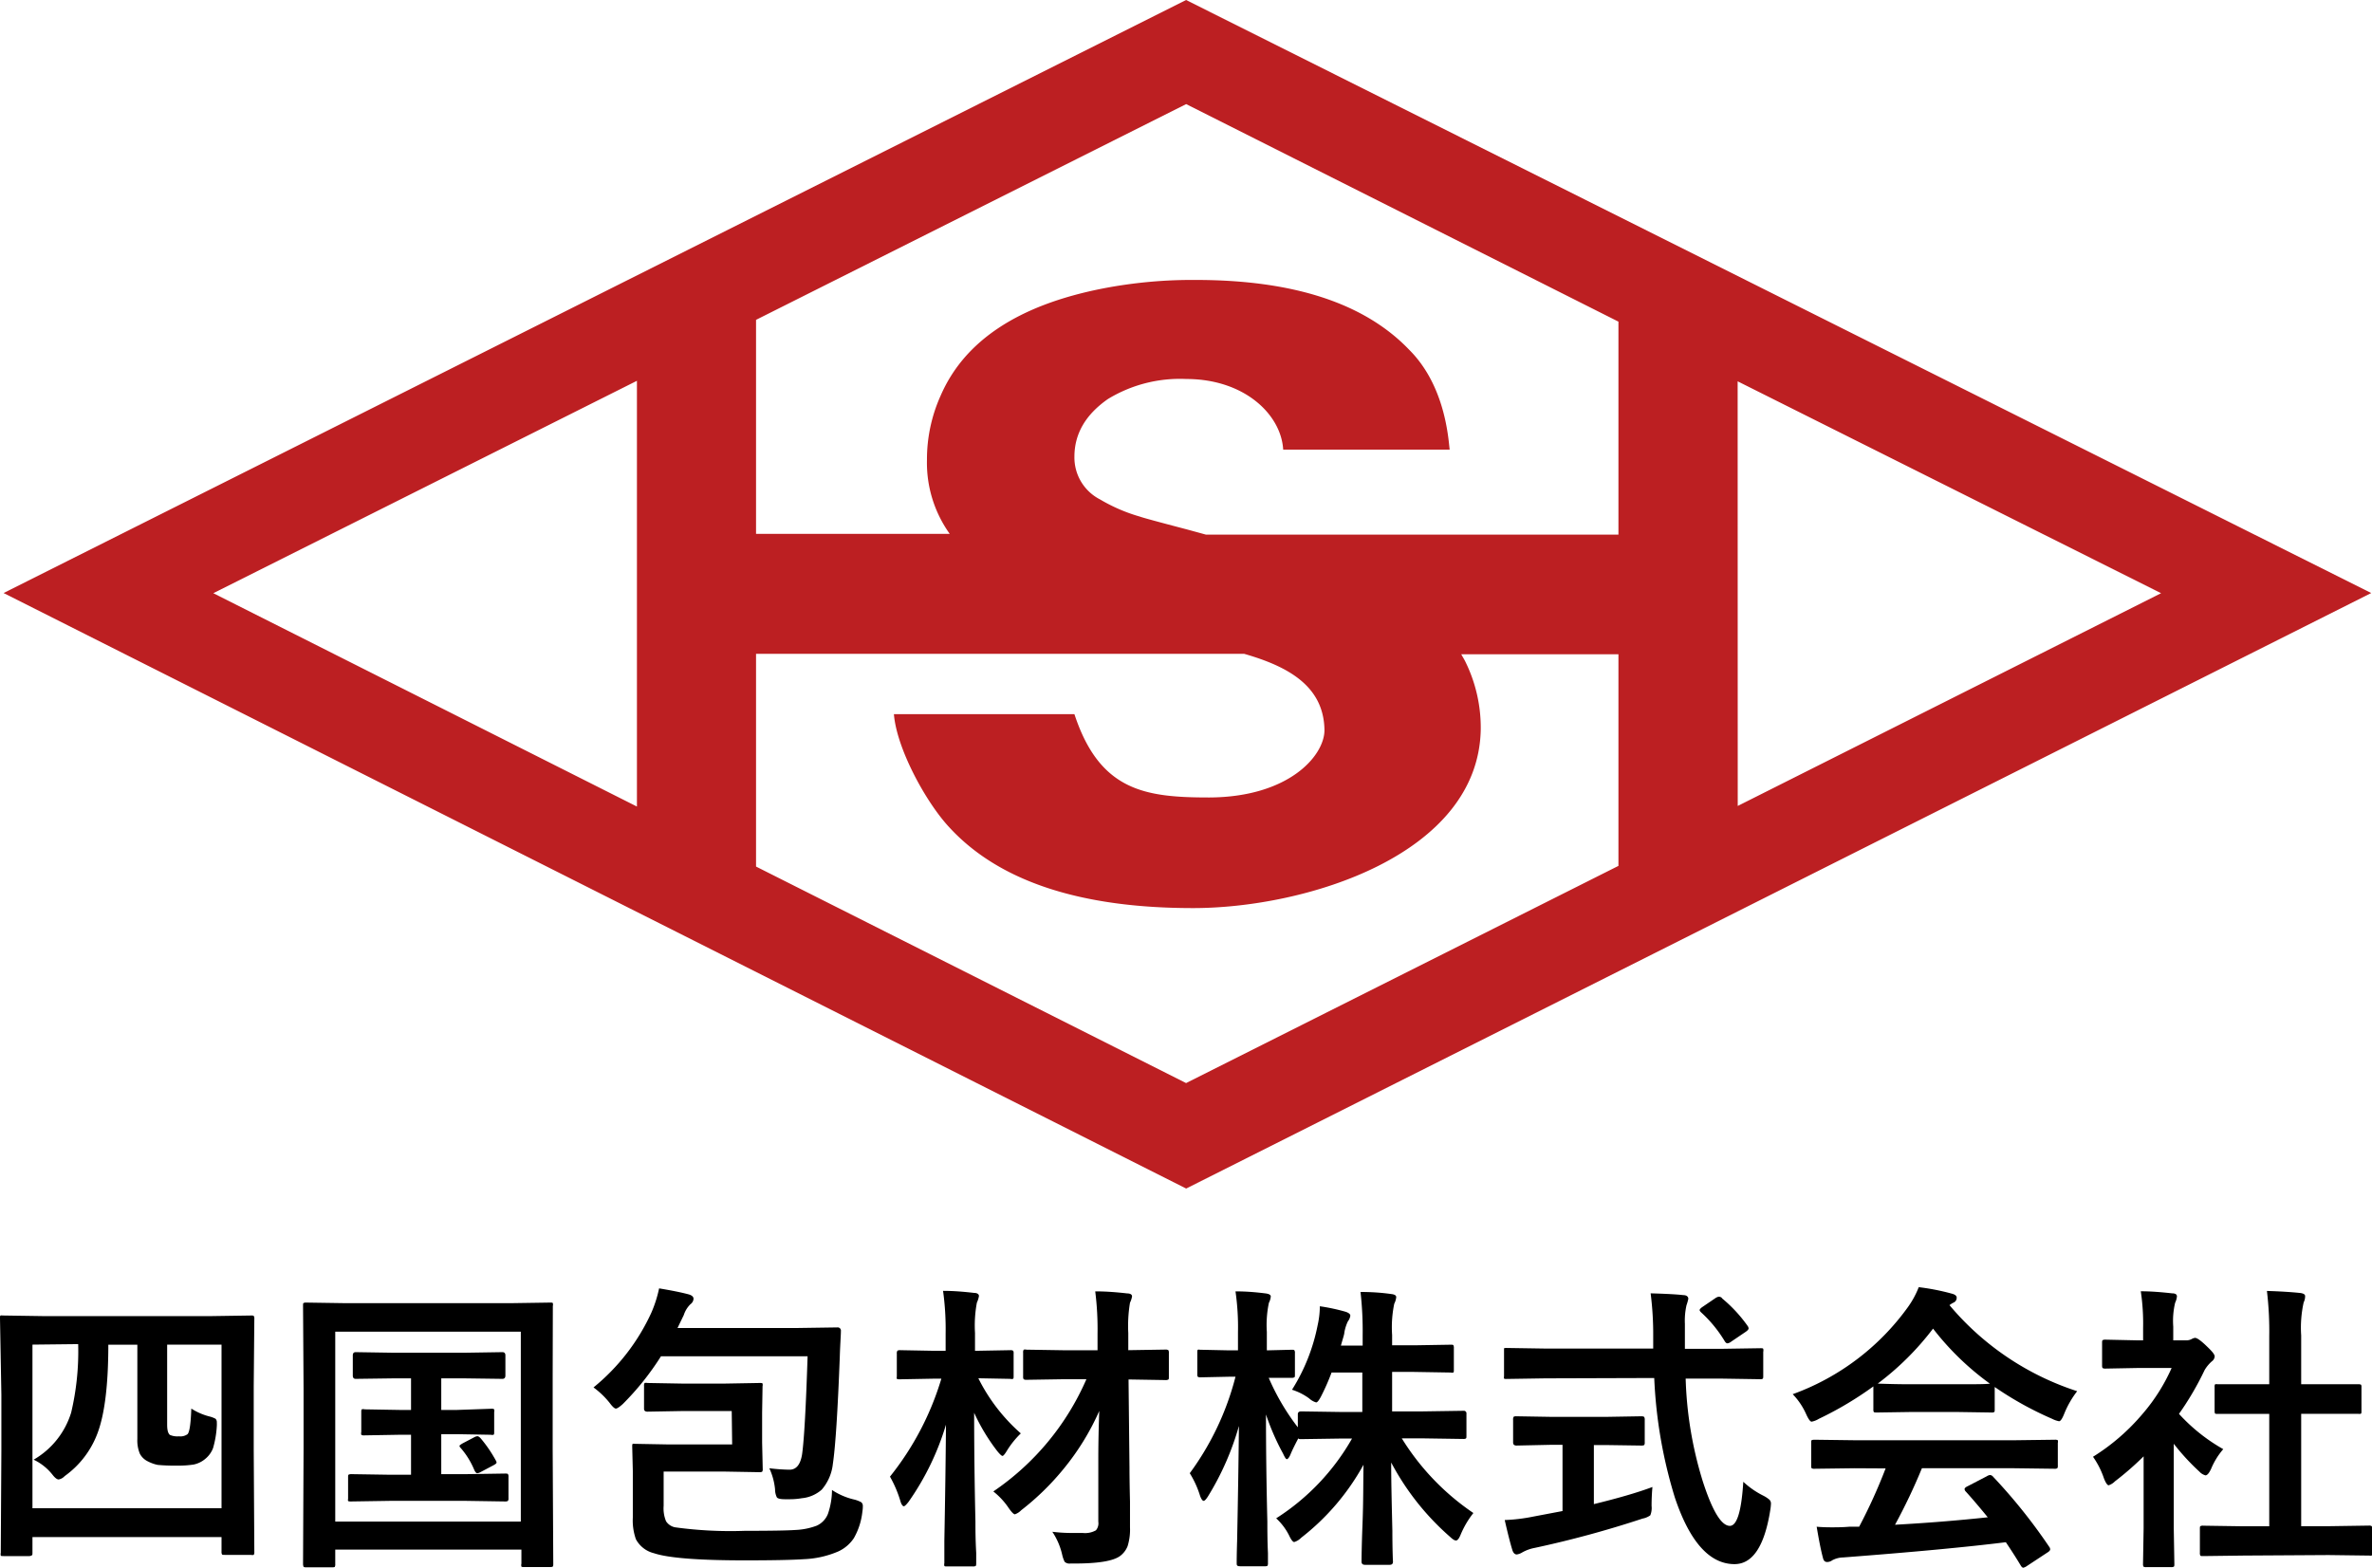
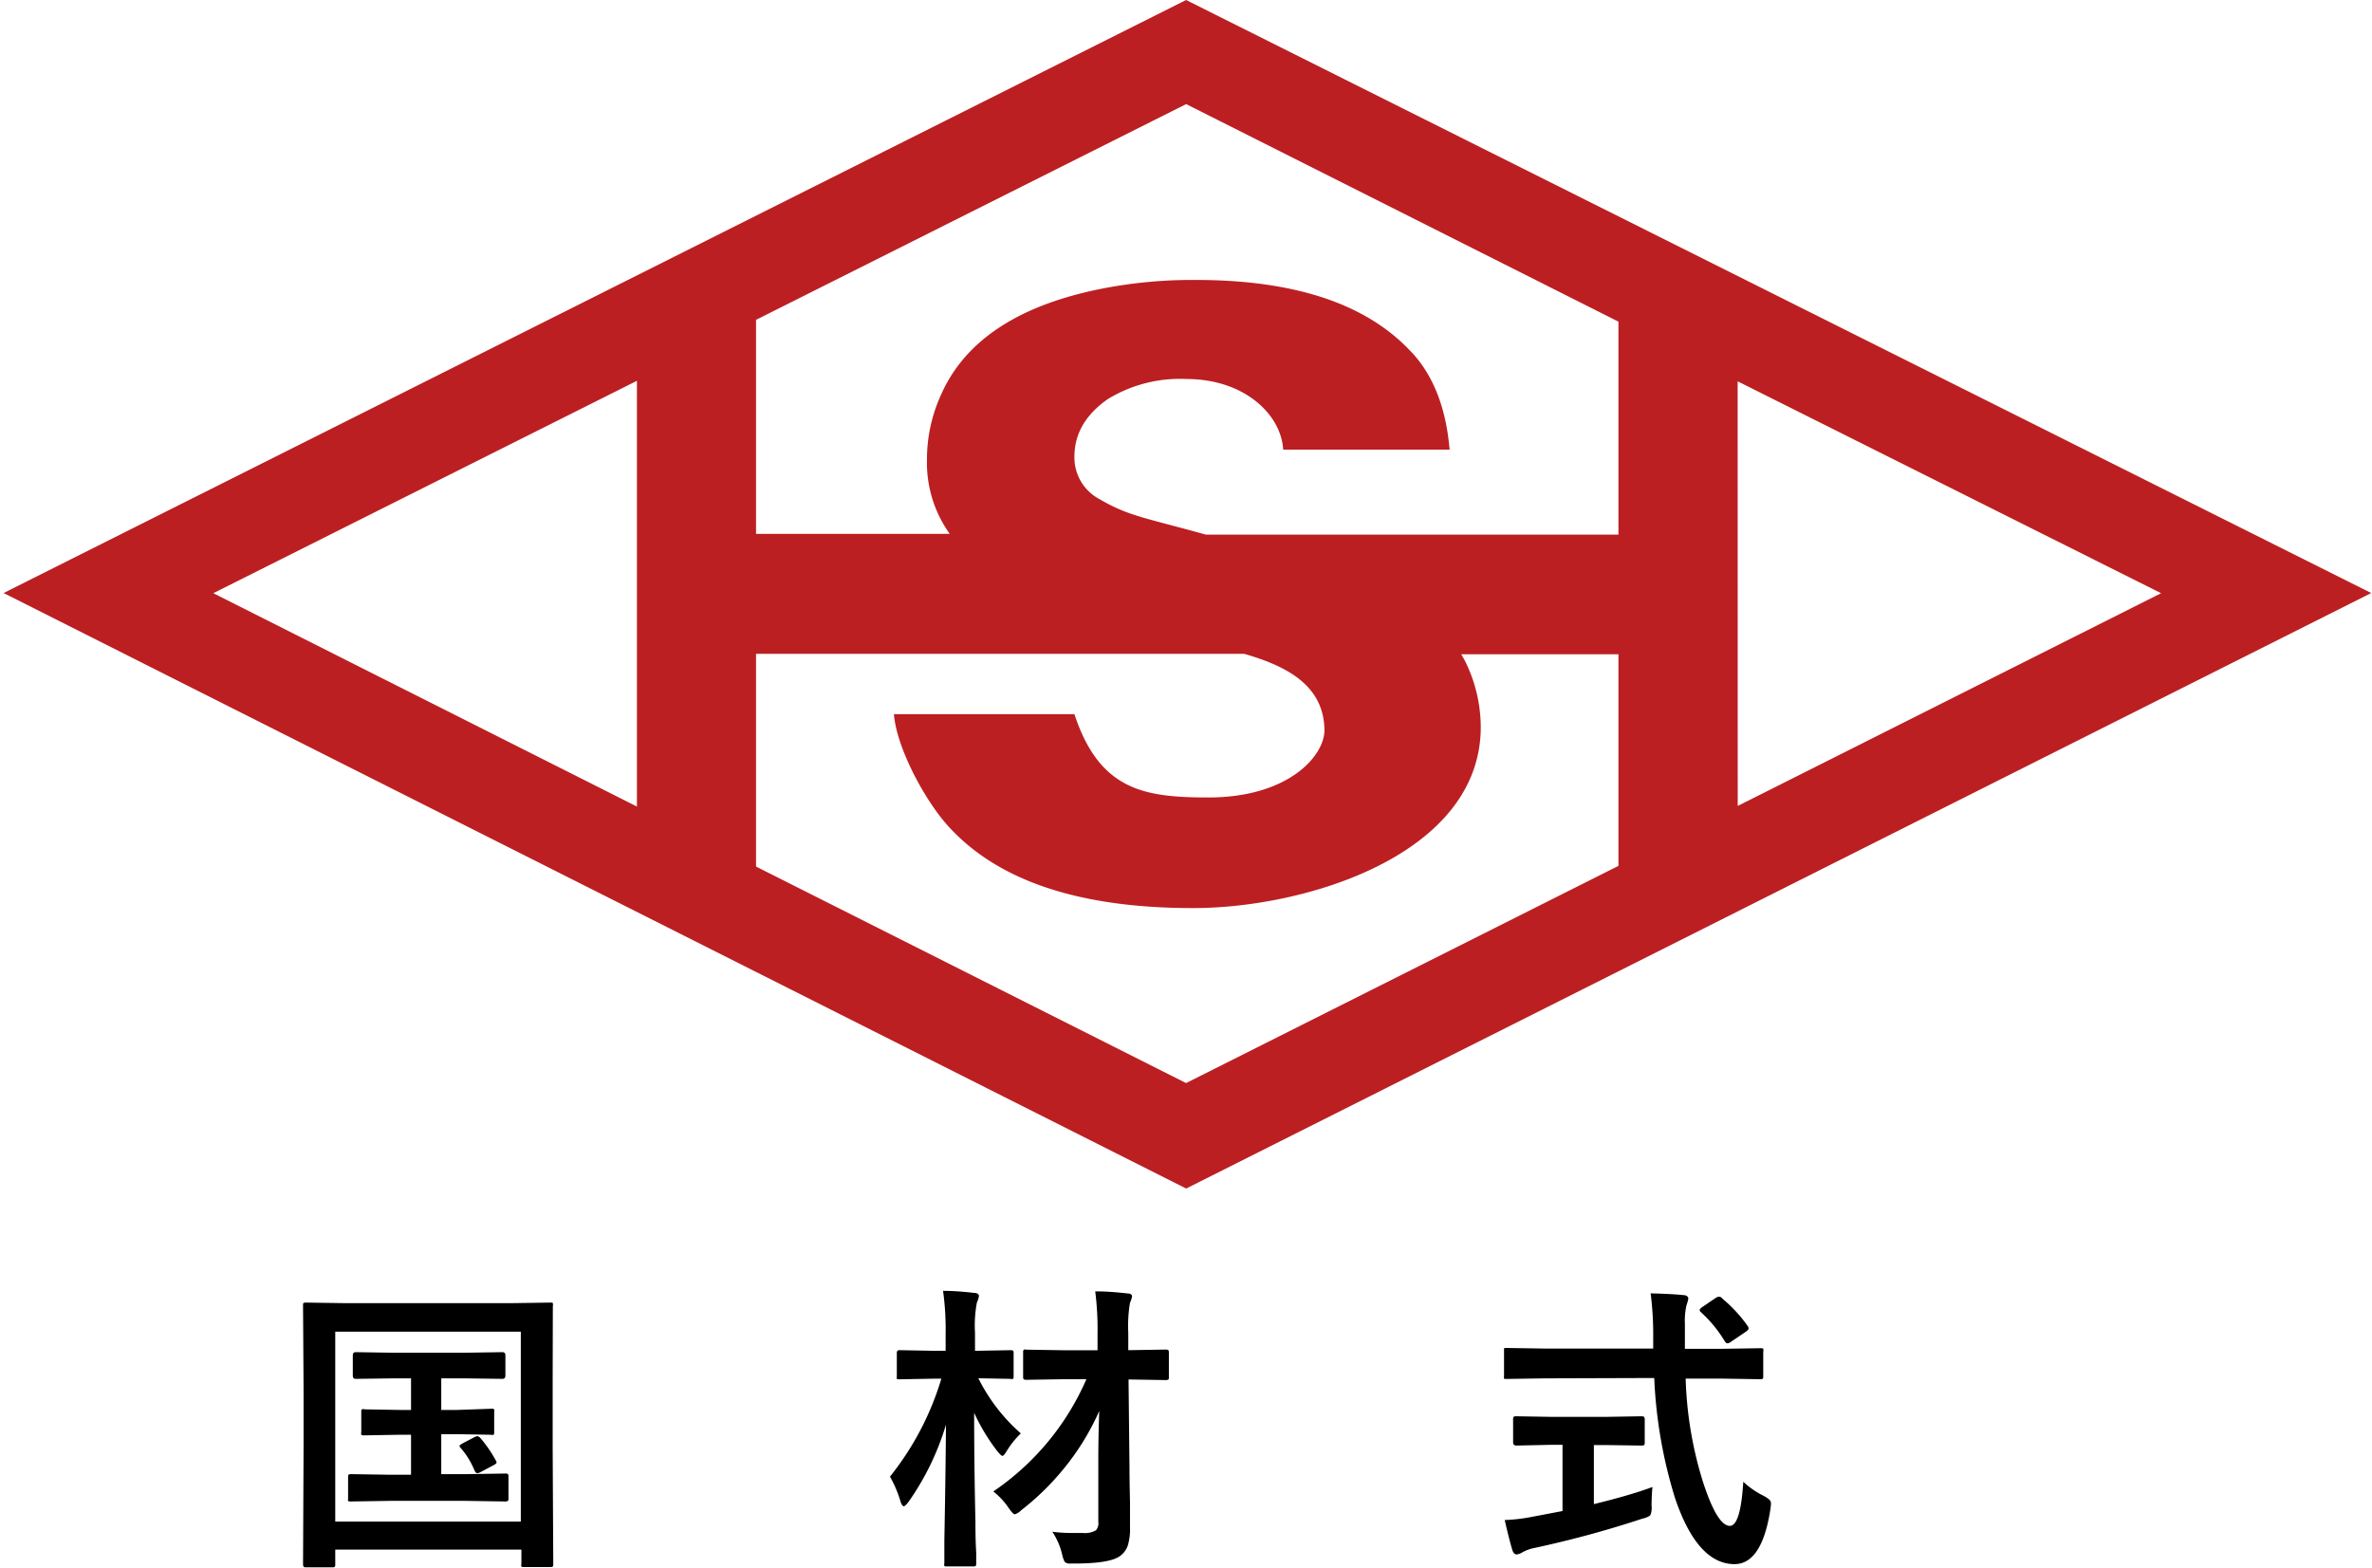
<svg xmlns="http://www.w3.org/2000/svg" viewBox="0 0 277 183.1">
  <defs>
    <style>.cls-1{fill:#bc1f22;} .cls-2{fill:#000000;}</style>
  </defs>
  <title>LOGO</title>
  <g id="logo1" data-name="logo1">
    <g id="logo2" data-name="logo2">
      <path class="cls-1" d="M138.51,0,.42,69.27l138.1,69.56L276.91,69.27ZM74.38,94.21,24.91,69.29,74.38,44.48ZM189,101.14l-50.49,25.37L88.29,101.22V76.37h57c5,1.44,9.31,3.69,9.38,8.91,0,3-4.17,7.83-13.45,7.87-7.45,0-12.79-.73-15.75-9.73H104.39c.32,4,3.69,10.19,6.38,13.12q8.67,9.54,28.57,9.53c13.15,0,33.3-6.19,33.58-20.85a17.44,17.44,0,0,0-1.83-8c-.14-.27-.3-.53-.45-.8H189Zm0-38.69H140.84l-2.23-.61q-5-1.31-5.5-1.5a19.72,19.72,0,0,1-4.64-2,5.5,5.5,0,0,1-3-5q0-4,3.91-6.73a16.16,16.16,0,0,1,9.16-2.34c6.76,0,11.07,4.13,11.31,8.25l19.44,0c-.17-1.55-.59-7.56-4.75-11.69q-7.81-8.13-24.91-8.13a54.84,54.84,0,0,0-10.86,1q-14.77,2.9-18.93,12.53a18.11,18.11,0,0,0-1.59,7.48,14.27,14.27,0,0,0,2.66,8.65H88.29v-25l50.23-25.2L189,37.57Zm13.92-17.91,49.45,24.75L202.93,94.14Z" />
-       <path class="cls-2" d="M3.42,181.76h-3c-.19,0-.29,0-.33-.06a.74.74,0,0,1,0-.33l.07-11.91V162.9L0,154c0-.19,0-.31.07-.34s.15,0,.32,0l4.67.07H24.65l4.65-.07c.2,0,.31,0,.34.07a.53.53,0,0,1,.06.32l-.07,7.86v7.52l.07,11.85a.59.59,0,0,1-.07.34.66.66,0,0,1-.31,0H26.25c-.19,0-.3,0-.33-.07a.66.66,0,0,1-.05-.32v-1.69H3.79v1.79c0,.19,0,.31-.07.34S3.58,181.76,3.42,181.76Zm.37-24.7v19.11H25.87V157.06H19.52v9.34c0,.65.1,1,.31,1.2a2.13,2.13,0,0,0,1.06.17,1.43,1.43,0,0,0,1-.24c.24-.21.39-1.22.45-3a7.28,7.28,0,0,0,2.07.91,3.15,3.15,0,0,1,.76.28.57.57,0,0,1,.15.44,3.44,3.44,0,0,1,0,.4,11.53,11.53,0,0,1-.44,2.59,3,3,0,0,1-.89,1.24,3.06,3.06,0,0,1-1.39.68,11.63,11.63,0,0,1-2,.12,19.65,19.65,0,0,1-2.18-.08,4.46,4.46,0,0,1-1.15-.41,2.06,2.06,0,0,1-.94-.9,4.06,4.06,0,0,1-.29-1.73v-11H12.65c0,4.64-.42,8.05-1.23,10.25a10.79,10.79,0,0,1-3.87,5.1,1.24,1.24,0,0,1-.7.39c-.18,0-.42-.17-.7-.53a6.22,6.22,0,0,0-2.22-1.78A9.61,9.61,0,0,0,8.31,165a31.15,31.15,0,0,0,.82-8Z" />
      <path class="cls-2" d="M38.76,183.07h-3a.49.49,0,0,1-.31-.06s-.06-.15-.06-.34l.06-13.49v-7l-.06-9.63c0-.2,0-.31.06-.35a.74.74,0,0,1,.33-.05l4.67.07H59.55l4.67-.07c.19,0,.31,0,.34.07a.71.71,0,0,1,0,.33L64.54,161v8.16l.07,13.49c0,.18,0,.3-.07.34s-.15.05-.31.05h-3c-.19,0-.31,0-.34-.06a.62.62,0,0,1,0-.33V181H39.15v1.68a.63.63,0,0,1-.06.35A.74.74,0,0,1,38.76,183.07Zm.39-27.52v22.18H60.82V155.55Zm18.22,9a.52.52,0,0,1,.34.07.61.61,0,0,1,0,.31v2.31c0,.2,0,.31-.08.35a.61.61,0,0,1-.31,0l-4-.07H51.53v4.67h2.88l4.54-.07c.2,0,.33,0,.37.07a.51.51,0,0,1,.06.31V175a.49.49,0,0,1-.07.32.67.67,0,0,1-.36.06l-4.54-.07H45.56l-4.53.07c-.21,0-.34,0-.38-.07s0-.15,0-.31v-2.43c0-.19,0-.3.08-.33a.78.78,0,0,1,.35-.05l4.53.07H48v-4.67H46.6l-4.06.07a.56.56,0,0,1-.35-.07.74.74,0,0,1,0-.33v-2.31c0-.19,0-.3.07-.33a.59.59,0,0,1,.33,0l4.06.07H48v-3.69h-2l-4.46.06c-.23,0-.34-.13-.34-.39v-2.35c0-.25.11-.38.34-.38l4.46.07h8.18l4.49-.07c.23,0,.35.13.35.38v2.35c0,.26-.12.39-.35.39l-4.49-.06H51.53v3.69h1.84Zm-1.2,3.5a15.46,15.46,0,0,1,1.73,2.54.6.6,0,0,1,.09.24c0,.09-.13.2-.38.33l-1.51.8a.92.92,0,0,1-.36.12c-.12,0-.23-.12-.35-.37a9.34,9.34,0,0,0-1.61-2.6.37.37,0,0,1-.12-.22c0-.06.13-.16.39-.31l1.41-.74a.91.91,0,0,1,.29-.08C55.86,167.76,56,167.85,56.17,168.05Z" />
-       <path class="cls-2" d="M69.31,162.06a24.29,24.29,0,0,0,6.75-8.72,14.62,14.62,0,0,0,.91-2.85c1.44.24,2.59.47,3.45.7.38.11.57.28.57.52a.84.84,0,0,1-.36.63,3.11,3.11,0,0,0-.78,1.27l-.73,1.51H93l4.77-.07a.38.38,0,0,1,.43.43c0,.45-.08,1.45-.13,3Q97.71,168,97.26,171a5.49,5.49,0,0,1-1.3,3,4.06,4.06,0,0,1-2.32,1,8.07,8.07,0,0,1-1.39.12l-.62,0c-.52,0-.82-.09-.91-.22a2.17,2.17,0,0,1-.21-.94,7.53,7.53,0,0,0-.67-2.46,21.24,21.24,0,0,0,2.36.17c.79,0,1.28-.6,1.47-1.82.24-1.72.45-5.54.64-11.43H77.19a32.13,32.13,0,0,1-4.46,5.58c-.39.35-.66.53-.81.53s-.4-.22-.73-.67A9.9,9.9,0,0,0,69.31,162.06Zm16.14,2.76H79.61l-4,.07c-.26,0-.4-.11-.4-.34v-2.68a.53.53,0,0,1,.07-.33.74.74,0,0,1,.33,0l4,.07h5.1l4-.07c.19,0,.31,0,.34.07a.66.66,0,0,1,0,.31L89,165v3.49l.07,3.09a.53.53,0,0,1-.06.32.55.55,0,0,1-.33.06l-4-.07H77.5v4a3.91,3.91,0,0,0,.28,1.8,1.62,1.62,0,0,0,1.06.71,47.33,47.33,0,0,0,8.15.41q4.49,0,5.91-.1a8,8,0,0,0,2.47-.5,2.53,2.53,0,0,0,1.32-1.39,8.72,8.72,0,0,0,.47-2.78,7.88,7.88,0,0,0,2.57,1.11,3.38,3.38,0,0,1,.86.33.59.59,0,0,1,.17.48c0,.1,0,.3-.05.6a7.92,7.92,0,0,1-1,3.11,4.36,4.36,0,0,1-1.8,1.54,11.24,11.24,0,0,1-4,.91c-1.3.09-3.62.14-6.93.14q-8.15,0-10.63-.84a3.27,3.27,0,0,1-2.09-1.63,6.58,6.58,0,0,1-.36-2.52v-5.45l-.07-2.85c0-.18,0-.29.07-.32s.14,0,.31,0l3.87.07h7.42Z" />
      <path class="cls-2" d="M119.21,167.43a10.39,10.39,0,0,0-1.61,2c-.25.42-.43.63-.53.63s-.32-.2-.64-.6a22.85,22.85,0,0,1-2.67-4.44q0,6.12.15,12.7c0,.86,0,2.08.09,3.67,0,.69,0,1.09,0,1.2s0,.29-.07.33a.66.66,0,0,1-.32.05h-3c-.19,0-.3,0-.33-.07a.64.64,0,0,1,0-.31c0-.12,0-1,0-2.61q.14-7.42.19-13.57a31.15,31.15,0,0,1-4.36,9c-.28.36-.46.53-.57.53s-.27-.19-.38-.56a13.56,13.56,0,0,0-1.23-2.9,33.76,33.76,0,0,0,6-11.44h-1l-3.82.07c-.21,0-.34,0-.38-.07s0-.15,0-.31v-2.61a.55.55,0,0,1,.08-.36.78.78,0,0,1,.35-.05l3.82.07h1.45v-2a32.67,32.67,0,0,0-.3-5c1.29,0,2.49.11,3.63.24.37,0,.56.16.56.36a2.77,2.77,0,0,1-.24.77,14.51,14.51,0,0,0-.22,3.55v2.08h.26l3.86-.07a.56.56,0,0,1,.34.07.64.64,0,0,1,.05.34v2.61c0,.19,0,.3-.08.33a.61.61,0,0,1-.31,0l-3.73-.07A21.11,21.11,0,0,0,119.21,167.43ZM116,174.21a30.57,30.57,0,0,0,10.87-13.11h-2.56l-4.43.07a.56.56,0,0,1-.34-.07.53.53,0,0,1-.06-.31V158a.56.56,0,0,1,.07-.35.74.74,0,0,1,.33,0l4.43.07h3.86v-1.94a35.15,35.15,0,0,0-.27-4.94c1.35,0,2.59.11,3.74.24.38,0,.56.15.56.34a2.59,2.59,0,0,1-.24.74,16.51,16.51,0,0,0-.2,3.55v2l4.32-.07a.6.6,0,0,1,.36.07.59.59,0,0,1,.06.33v2.78c0,.18,0,.29-.07.32a.63.63,0,0,1-.35.06l-4.29-.07.11,10.26c0,.19,0,1.52.06,4,0,1.34,0,2.34,0,3a6.5,6.5,0,0,1-.28,2.21,2.63,2.63,0,0,1-.92,1.18c-.82.57-2.58.85-5.31.85H125a.83.83,0,0,1-.67-.2,3.65,3.65,0,0,1-.29-.83,8,8,0,0,0-1.15-2.68,18.31,18.31,0,0,0,2.35.14h1.2a2.57,2.57,0,0,0,1.54-.31,1.25,1.25,0,0,0,.28-1l0-6.17v-1c0-.81,0-2.73.11-5.77a29.28,29.28,0,0,1-4.12,6.71,30.48,30.48,0,0,1-5,4.89,1.89,1.89,0,0,1-.73.47c-.14,0-.38-.24-.71-.71A8.5,8.5,0,0,0,116,174.21Z" />
-       <path class="cls-2" d="M150.88,162.33a22.14,22.14,0,0,0,3-7.57,10.2,10.2,0,0,0,.25-2.18,22.59,22.59,0,0,1,3,.64c.37.12.56.28.56.46a1.39,1.39,0,0,1-.29.67,5,5,0,0,0-.41,1.31c0,.2-.18.71-.4,1.51h2.54V156a40.56,40.56,0,0,0-.25-5.09q1.9,0,3.57.24.6.06.6.36a2.09,2.09,0,0,1-.23.77,13.44,13.44,0,0,0-.25,3.65v1.21h2.57l4.26-.07c.18,0,.29,0,.33.07a.73.73,0,0,1,.05.34V160c0,.18,0,.29-.07.32a.55.55,0,0,1-.31,0l-4.26-.07h-2.57v4.61h3.62l4.72-.07a.3.3,0,0,1,.34.34v2.54c0,.18,0,.3-.05.34s-.13.07-.29.07l-4.72-.07h-2.49a28.82,28.82,0,0,0,8.36,8.72,10.66,10.66,0,0,0-1.48,2.51c-.19.47-.37.7-.55.7s-.4-.15-.73-.46a30.38,30.38,0,0,1-6.84-8.65c0,2.33.07,5,.14,8,0,2.37.07,3.56.07,3.59,0,.24-.13.36-.38.36H159.4c-.26,0-.4-.12-.4-.36,0-.09,0-1.54.11-4.33s.08-5,.12-7a27.67,27.67,0,0,1-7.28,8.53,1.92,1.92,0,0,1-.81.5c-.16,0-.36-.26-.6-.77a6.93,6.93,0,0,0-1.51-2,26.7,26.7,0,0,0,8.86-9.32h-1.17l-4.74.07c-.21,0-.33,0-.36-.1-.47.89-.77,1.52-.91,1.87s-.32.57-.43.57-.24-.21-.44-.64a28.58,28.58,0,0,1-2-4.58q0,6,.16,12.51c0,.94,0,2.16.07,3.68,0,.67,0,1,0,1.15a.61.61,0,0,1-.06.34.66.66,0,0,1-.31.05h-2.85q-.31,0-.36-.09c-.05,0-.07-.13-.07-.3s0-1,.05-2.58q.15-7.42.21-13.42a32.39,32.39,0,0,1-3.59,8.19c-.23.37-.41.56-.53.56s-.28-.2-.42-.6a11.32,11.32,0,0,0-1.2-2.63,32.63,32.63,0,0,0,5.34-11.27h-.77l-3.3.07a.56.56,0,0,1-.34-.07.62.62,0,0,1-.05-.33V158c0-.18,0-.3.07-.34s.15,0,.32,0l3.3.07h1.06v-2.1a29.27,29.27,0,0,0-.29-4.79c1.39,0,2.56.12,3.52.24q.6.08.6.36a2,2,0,0,1-.22.74,12.56,12.56,0,0,0-.24,3.4v2.15l2.88-.07c.18,0,.3,0,.34.07a.53.53,0,0,1,.06.32v2.49c0,.2,0,.31-.07.34a.59.59,0,0,1-.33.06l-.79,0-1.87,0a26.85,26.85,0,0,0,3.4,5.78V165.2c0-.23.13-.34.39-.34l4.74.07h2.4v-4.61H155.5a26.1,26.1,0,0,1-1.23,2.79c-.24.46-.43.7-.57.7a2,2,0,0,1-.81-.46A6.81,6.81,0,0,0,150.88,162.33Z" />
      <path class="cls-2" d="M180.44,161l-4.51.07c-.16,0-.26,0-.29-.06s0-.16,0-.37v-2.76c0-.22,0-.35,0-.38s.13-.05.29-.05l4.51.07h12.62l0-1.45a37.68,37.68,0,0,0-.3-5c1.79.05,3.07.12,3.83.21.38,0,.57.19.57.43a5.39,5.39,0,0,1-.21.74,8.17,8.17,0,0,0-.19,2.19c0,.29,0,.74,0,1.36v1.55h4.33l4.49-.07c.19,0,.3,0,.33.08a.78.78,0,0,1,0,.35v2.76c0,.21,0,.33-.07.38a.55.55,0,0,1-.31.05l-4.49-.07h-4.19a44.76,44.76,0,0,0,2,12q1.68,5.2,3.16,5.2c.83,0,1.36-1.71,1.57-5.15a9.81,9.81,0,0,0,2.29,1.6,3.67,3.67,0,0,1,.77.5.65.65,0,0,1,.17.48,5.66,5.66,0,0,1-.07.67q-1,6.42-4.24,6.37-4.31-.06-6.9-7.74a55.22,55.22,0,0,1-2.42-14Zm7.06,7.79h-1.37v6.9c2.66-.65,5-1.31,6.84-2-.06.64-.1,1.38-.1,2.21a2.27,2.27,0,0,1-.15,1.1,2.3,2.3,0,0,1-.9.38,121.27,121.27,0,0,1-12.58,3.42,4.75,4.75,0,0,0-1.47.53,1.65,1.65,0,0,1-.64.24c-.23,0-.39-.16-.5-.46-.21-.66-.52-1.84-.91-3.56a20.54,20.54,0,0,0,3.37-.41l3.38-.64v-7.74h-1.2l-4.17.09c-.27,0-.4-.12-.4-.36v-2.63a.62.62,0,0,1,.07-.38.74.74,0,0,1,.33-.05l4.17.07h6.23l4.15-.07q.3,0,.36.09a.59.59,0,0,1,.06.34v2.63a.47.47,0,0,1-.07.31.88.88,0,0,1-.35.05Zm13.58-17.15a16.56,16.56,0,0,1,3,3.23.56.56,0,0,1,.12.29q0,.18-.36.42l-1.67,1.13a.91.91,0,0,1-.44.2q-.17,0-.33-.27a15,15,0,0,0-2.75-3.35c-.11-.11-.17-.2-.17-.27s.11-.21.33-.36l1.47-1a1.17,1.17,0,0,1,.42-.2A.6.6,0,0,1,201.08,151.6Z" />
-       <path class="cls-2" d="M242.57,162.5a11,11,0,0,0-1.51,2.63c-.23.58-.43.88-.61.88a3,3,0,0,1-.8-.28,39.43,39.43,0,0,1-6.71-3.72v2.61c0,.18,0,.29-.07.32a.55.55,0,0,1-.31.05l-4-.06h-5.41l-4,.06q-.28,0-.33-.06a.66.66,0,0,1-.05-.31v-2.68a40.43,40.43,0,0,1-6.37,3.79,2.46,2.46,0,0,1-.84.33c-.16,0-.37-.29-.64-.88a8.05,8.05,0,0,0-1.57-2.33,28.55,28.55,0,0,0,13.49-10.22,10.65,10.65,0,0,0,1.23-2.28,26.15,26.15,0,0,1,3.8.74q.63.15.63.48a.6.6,0,0,1-.34.57,2.63,2.63,0,0,0-.5.31A32.55,32.55,0,0,0,242.57,162.5Zm-26,9-4.65.06a.62.62,0,0,1-.36-.06.55.55,0,0,1-.05-.31v-2.65c0-.18,0-.29.07-.32s.16-.05.34-.05l4.65.06h18.73l4.65-.06a.67.67,0,0,1,.36.06.66.66,0,0,1,0,.31v2.65a.49.49,0,0,1-.06.31.61.61,0,0,1-.35.06l-4.65-.06H224.44a67.32,67.32,0,0,1-3.14,6.6q5.49-.3,10.83-.87c-1.08-1.32-1.93-2.31-2.56-3a.48.48,0,0,1-.15-.29c0-.11.12-.23.36-.34l2.25-1.17a.86.86,0,0,1,.37-.14.53.53,0,0,1,.36.21,64.19,64.19,0,0,1,6.54,8.17.53.53,0,0,1,.12.29c0,.11-.09.24-.29.36l-2.43,1.6a1.17,1.17,0,0,1-.42.2c-.09,0-.19-.08-.29-.24-.47-.79-1.05-1.7-1.75-2.74q-6.81.85-19,1.78a2.8,2.8,0,0,0-1.27.33,1,1,0,0,1-.61.2c-.25,0-.41-.16-.48-.49-.21-.77-.46-2-.73-3.63.53.05,1.1.07,1.7.07s1.28,0,2.12-.07l1.14,0a62.15,62.15,0,0,0,3.09-6.81Zm2.75-9.88c.41,0,1.7.07,3.86.07h5.41c2,0,3.27,0,3.79-.07a32.13,32.13,0,0,1-6.64-6.43A32.86,32.86,0,0,1,219.31,161.59Z" />
-       <path class="cls-2" d="M244.42,170.16a24.57,24.57,0,0,0,5.78-5,21.53,21.53,0,0,0,3.4-5.37h-4l-3.72.07a.6.6,0,0,1-.35-.07.66.66,0,0,1-.05-.31v-2.61c0-.18,0-.3.09-.34s.13-.05.31-.05l3.72.08h.67v-1.44a25.5,25.5,0,0,0-.27-4.29c1.25,0,2.47.11,3.65.24q.57,0,.57.36a2.23,2.23,0,0,1-.21.74,9.11,9.11,0,0,0-.22,2.79v1.6h1.48a1.3,1.3,0,0,0,.67-.15,1.08,1.08,0,0,1,.39-.14c.23,0,.66.3,1.3.91s1,1,1,1.27a.8.8,0,0,1-.34.57,4.24,4.24,0,0,0-.83,1,34.64,34.64,0,0,1-3,5.13,20.89,20.89,0,0,0,5.17,4.12,8.46,8.46,0,0,0-1.41,2.28c-.24.52-.46.78-.67.78a1.47,1.47,0,0,1-.7-.43,26.31,26.31,0,0,1-3-3.26v9.88l.07,4.14c0,.18,0,.3-.07.34a.75.75,0,0,1-.36.05h-2.82a.67.67,0,0,1-.36-.06.74.74,0,0,1-.05-.33l.07-4.14v-8.41a34.62,34.62,0,0,1-3.35,2.92,1.81,1.81,0,0,1-.73.46c-.15,0-.34-.27-.55-.8A9.87,9.87,0,0,0,244.42,170.16ZM262,181.7l-4.72.06c-.18,0-.29,0-.32-.06a.53.53,0,0,1-.06-.31v-2.78c0-.19,0-.3.06-.34a.53.53,0,0,1,.32-.06l4.72.07h3V165.15H263.4l-4.42,0c-.18,0-.28,0-.31-.05s-.05-.14-.05-.31V162a.49.49,0,0,1,.06-.31.88.88,0,0,1,.3,0l4.42,0H265v-5.59a39.5,39.5,0,0,0-.27-5.31q2.27.07,3.9.24c.37.05.56.17.56.36a1.63,1.63,0,0,1-.17.74,13.59,13.59,0,0,0-.29,3.86v5.7h2.21l4.43,0a.72.72,0,0,1,.35.05.52.52,0,0,1,.05.29v2.78c0,.19,0,.29-.09.33a.87.87,0,0,1-.31,0l-4.43,0h-2.21v13.13h3.19l4.69-.07a.57.57,0,0,1,.36.07.71.71,0,0,1,.05.33v2.78c0,.18,0,.29-.07.32s-.16,0-.34,0l-4.69-.06Z" />
    </g>
  </g>
</svg>